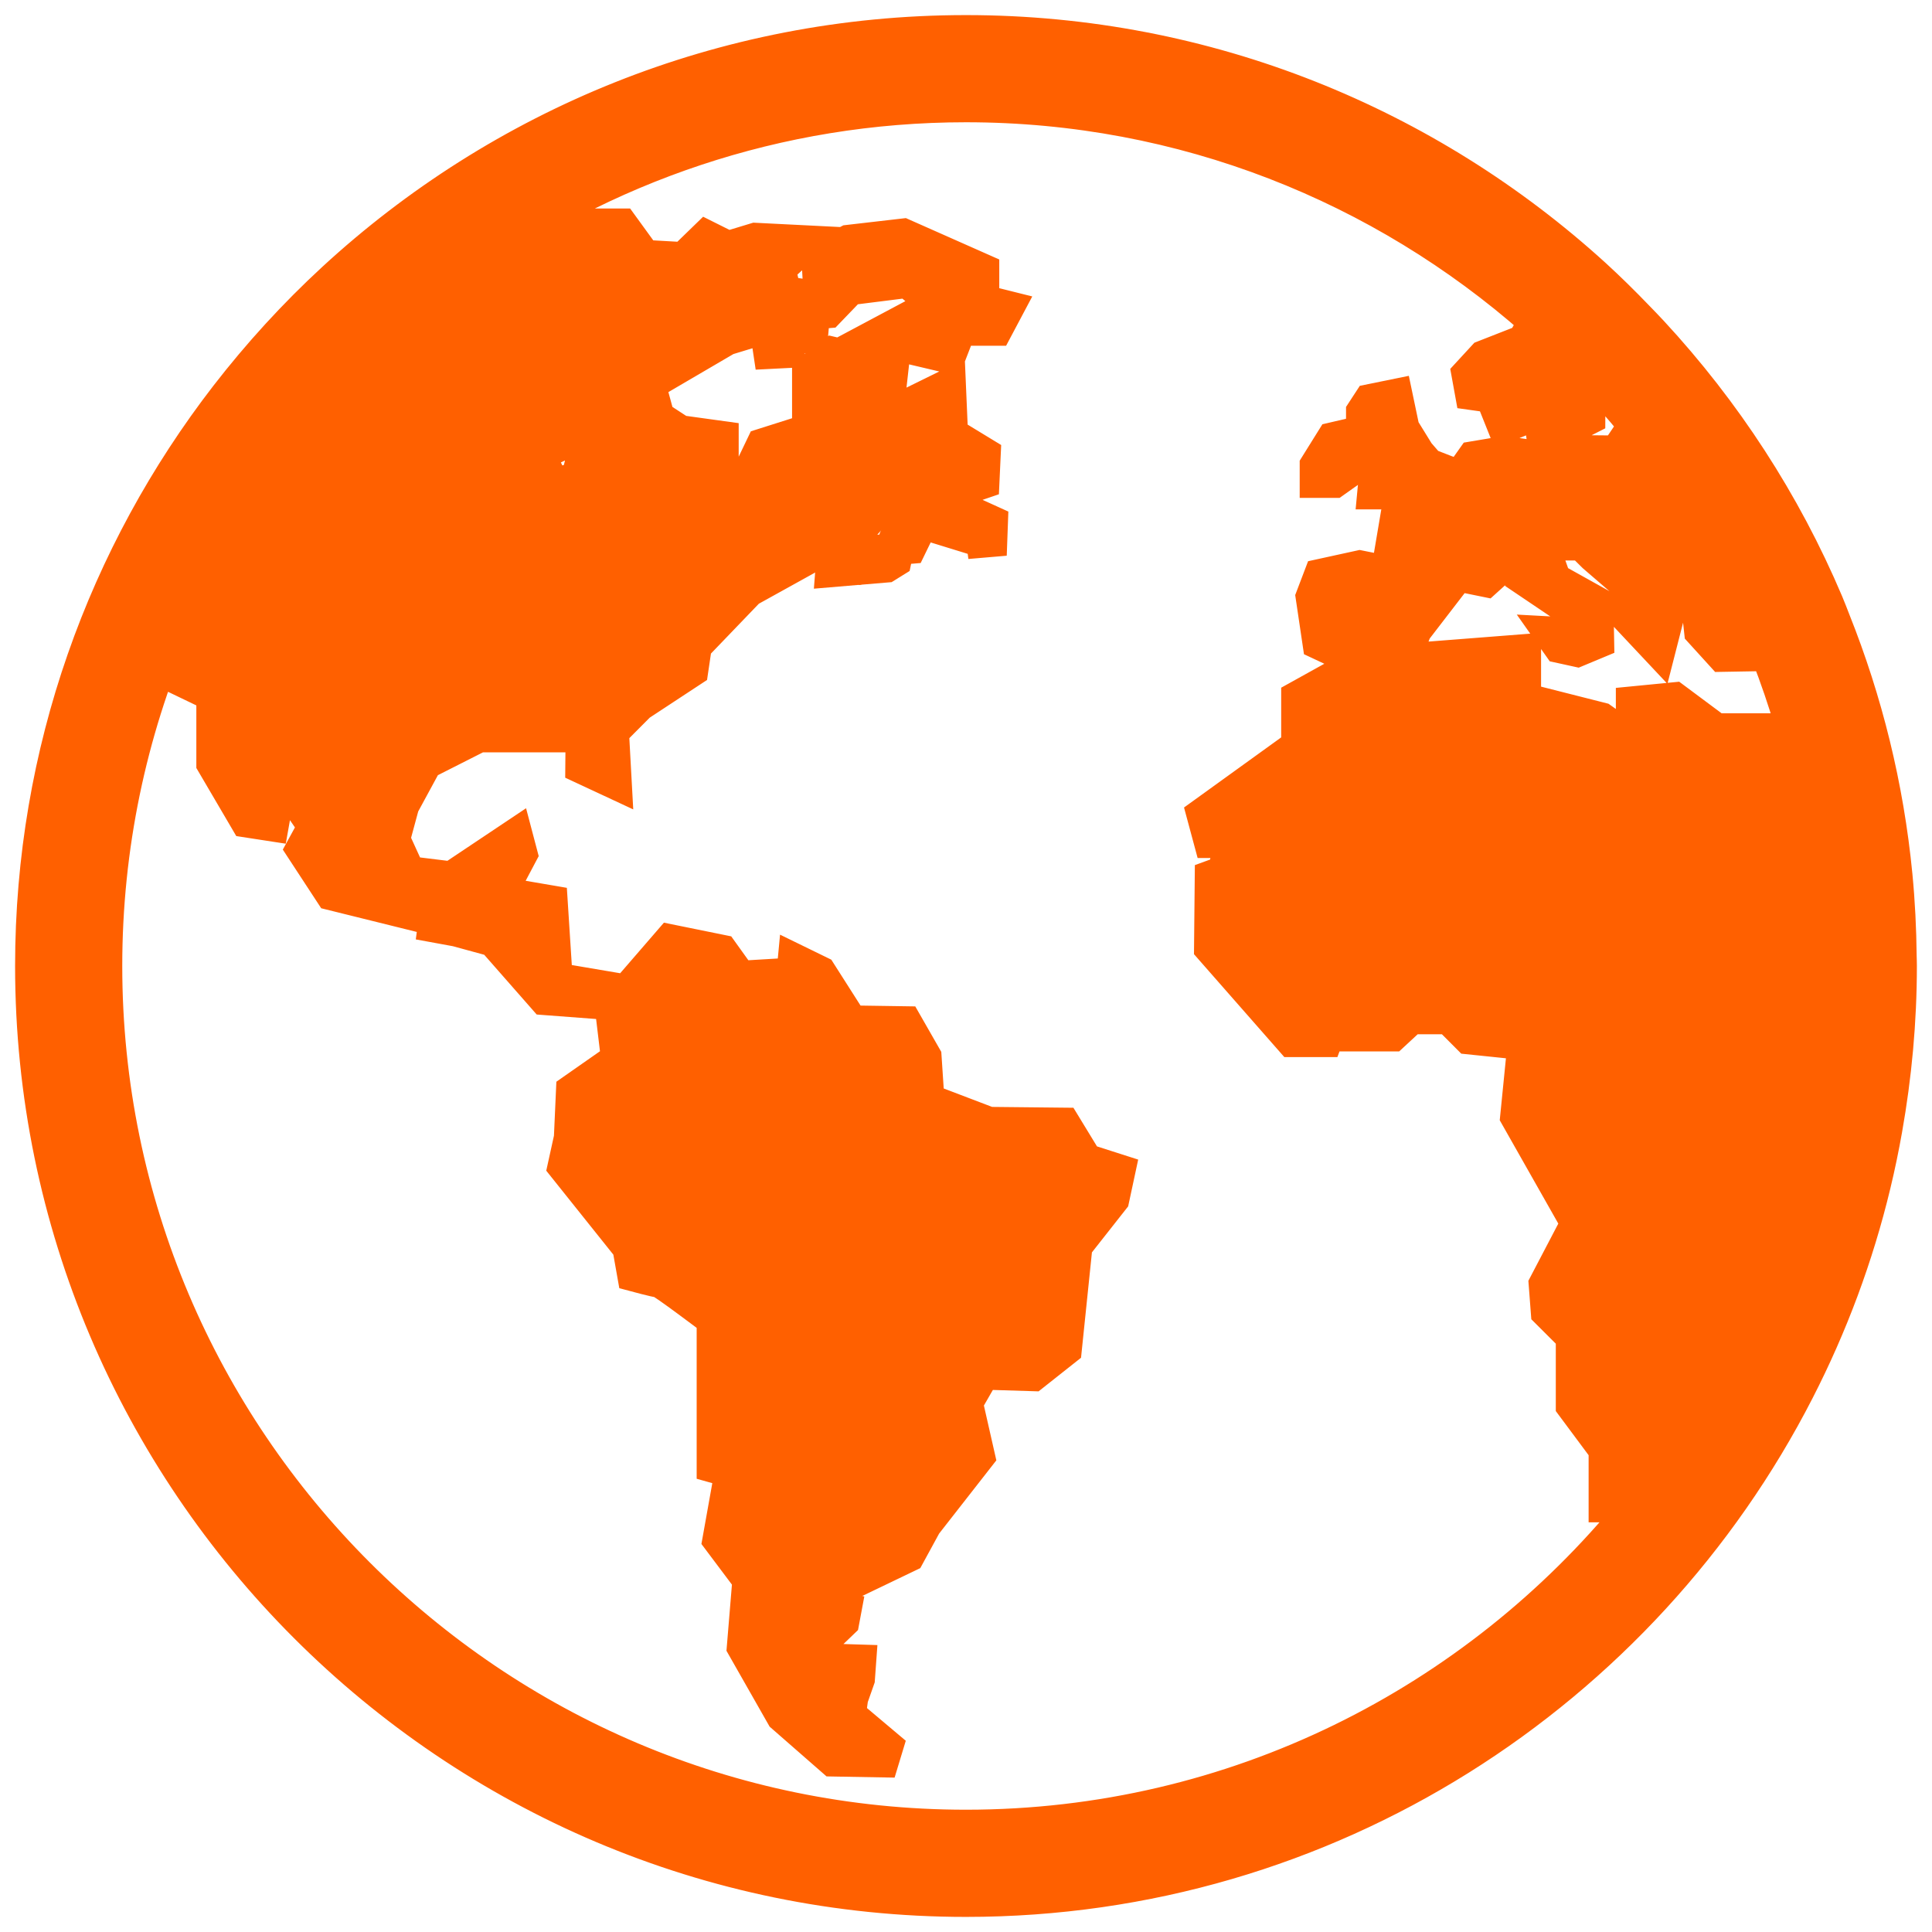
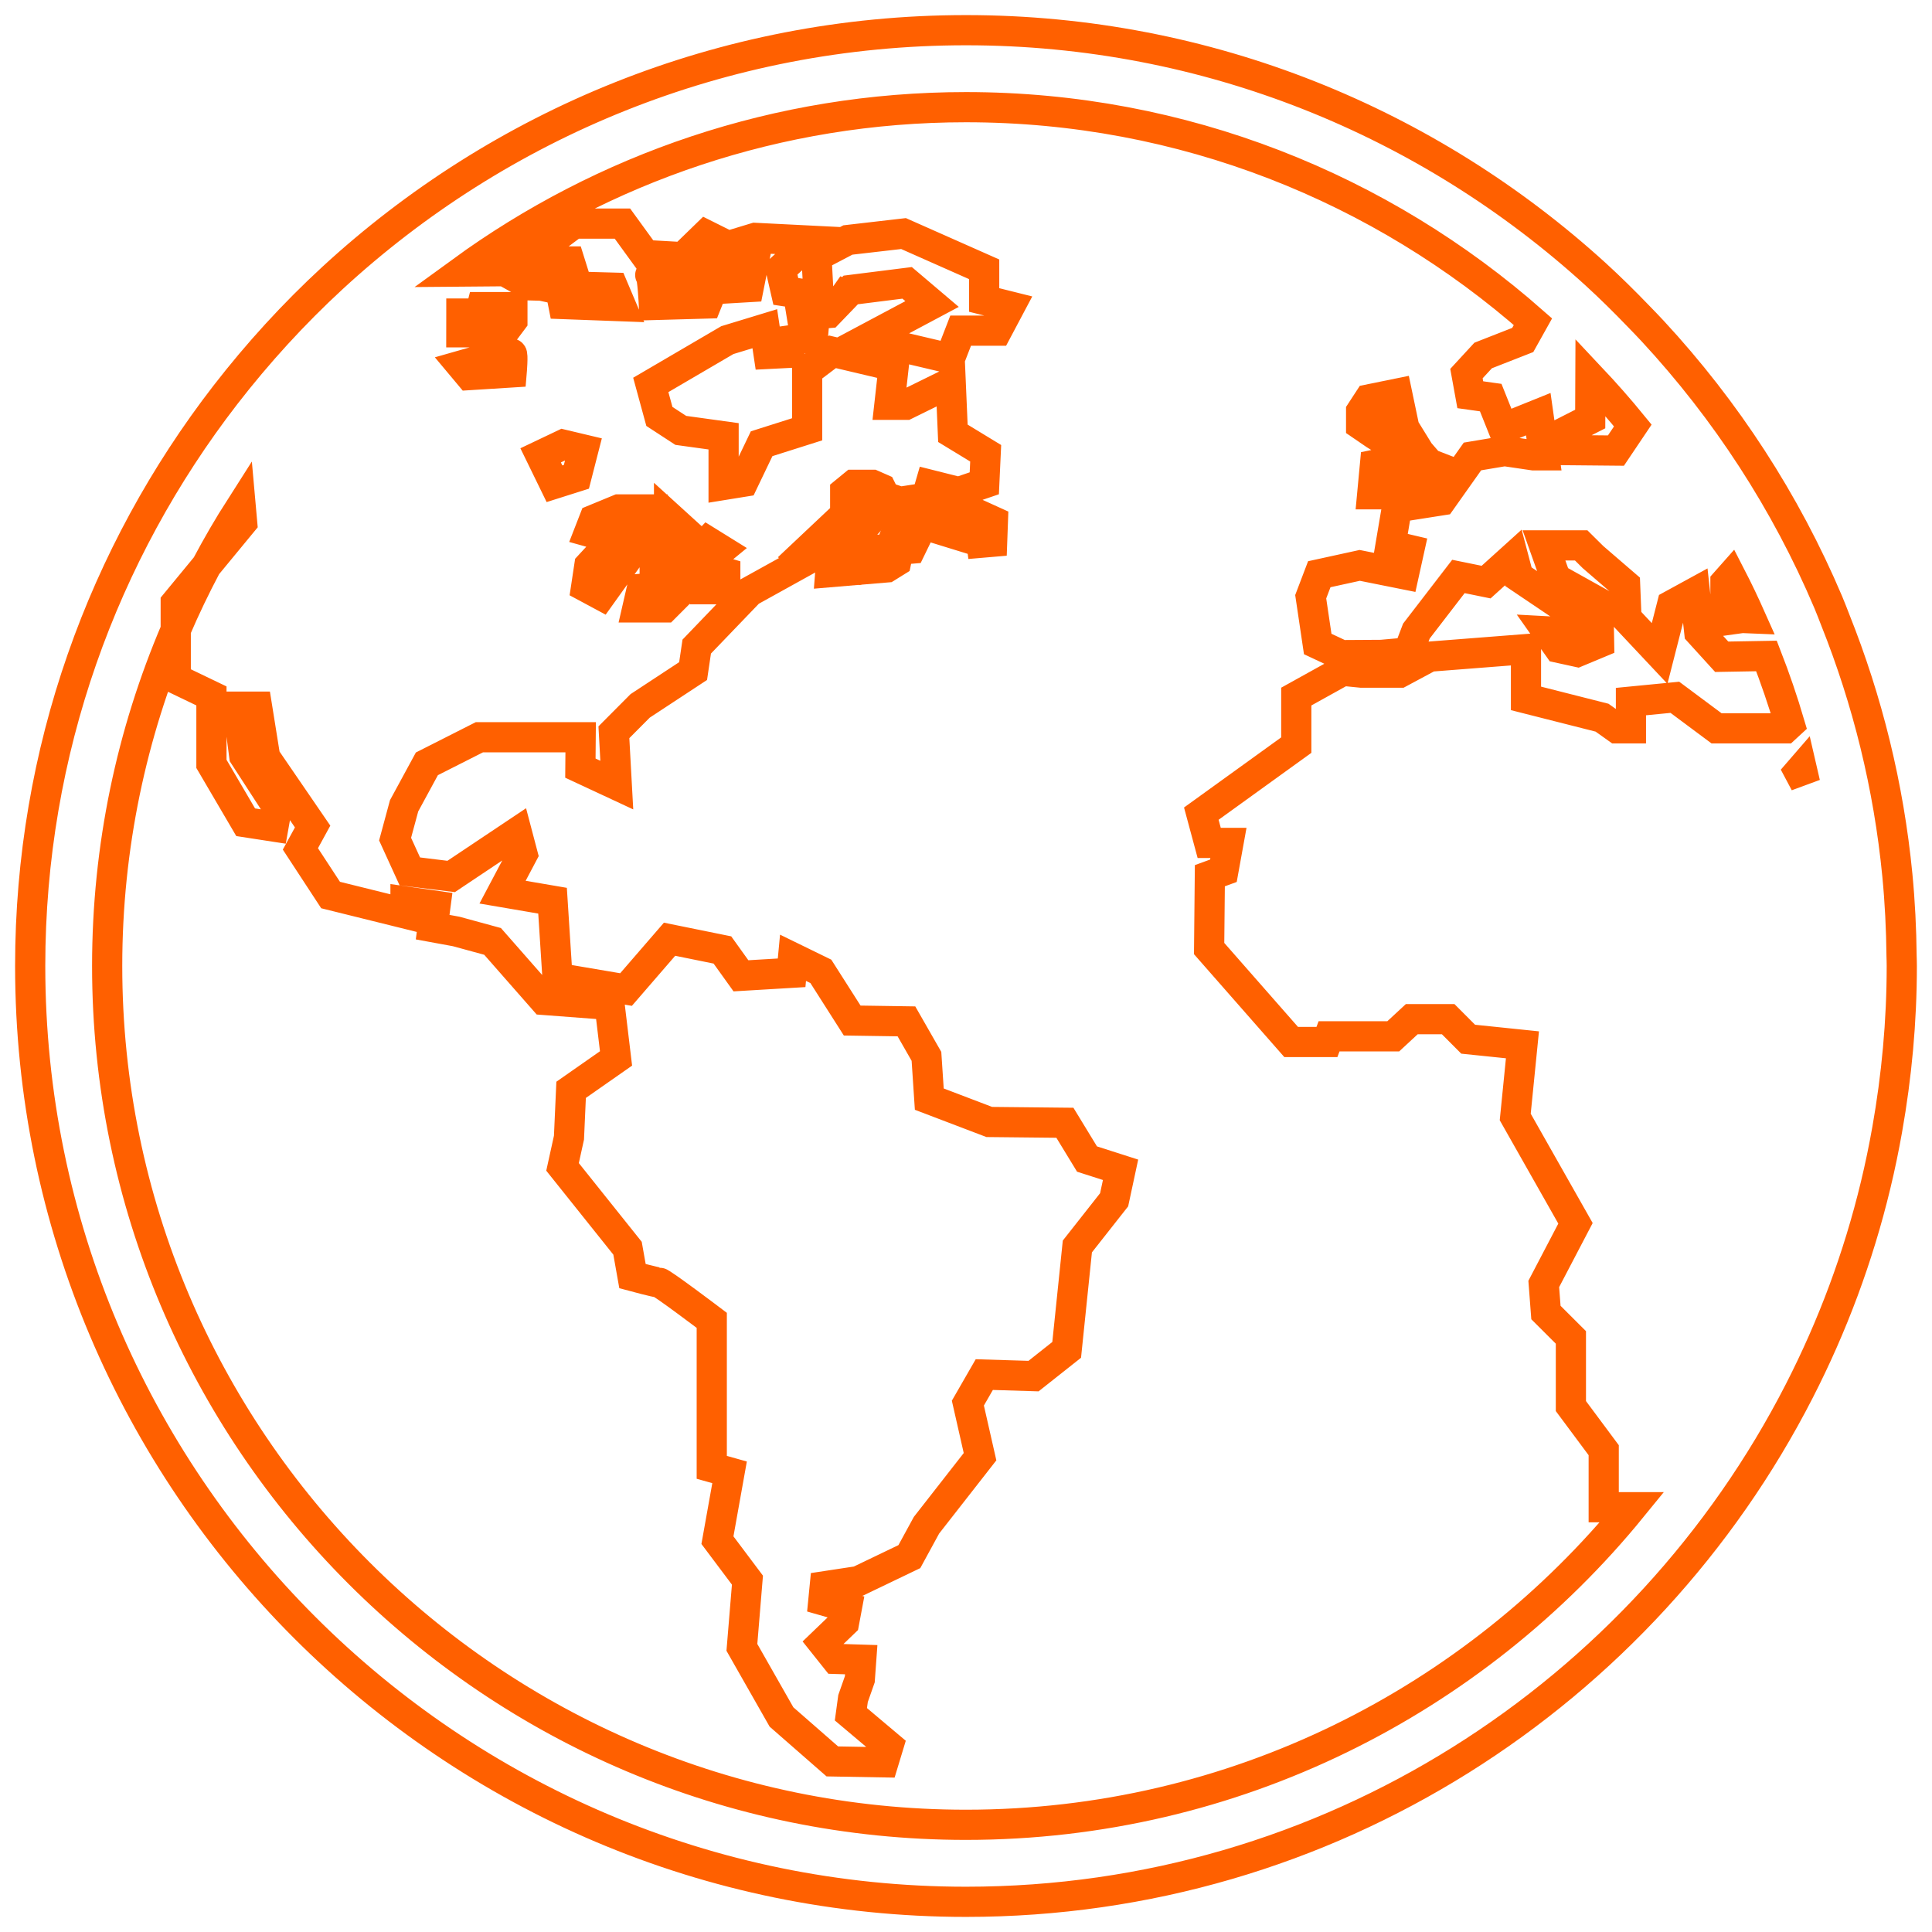
<svg xmlns="http://www.w3.org/2000/svg" width="64" height="64" viewBox="0 0 64 64" fill="none">
  <g id="Group 39289">
    <path id="Vector" d="M46.178 14.79L46.238 15.25L45.548 15.393L45.456 16.373H46.282L47.381 16.267L47.949 15.593L47.346 15.358L47.016 14.978L46.52 14.175L46.282 13.039L45.35 13.229L45.089 13.629V14.081L45.538 14.388L46.178 14.79Z" fill="#FF6000" stroke="#FF6000" />
-     <path id="Vector_2" d="M45.383 15.167L45.433 14.552L44.886 14.316L44.121 14.494L43.554 15.404V15.994H44.215L45.383 15.167Z" fill="#FF6000" stroke="#FF6000" />
    <path id="Vector_3" d="M29.636 17.777L29.468 18.21H28.653V18.631H28.847C28.847 18.631 28.859 18.72 28.875 18.838L29.375 18.796L29.687 18.602L29.769 18.21L30.173 18.176L30.333 17.847L29.962 17.77L29.636 17.777Z" fill="#FF6000" stroke="#FF6000" />
    <path id="Vector_4" d="M27.537 18.541L27.505 18.953L28.095 18.903L28.156 18.49L27.802 18.211L27.537 18.541Z" fill="#FF6000" stroke="#FF6000" />
    <g id="Vector_5">
-       <path d="M62.992 31.679C62.983 30.773 62.938 29.873 62.852 28.986C62.565 26.032 61.859 23.2 60.8 20.546C60.721 20.348 60.649 20.148 60.565 19.953C59.154 16.621 57.174 13.587 54.75 10.97C54.591 10.799 54.429 10.631 54.267 10.465C53.809 9.989 53.339 9.525 52.852 9.08C47.341 4.063 40.022 1 31.999 1C23.909 1 16.538 4.118 11.012 9.211C9.724 10.399 8.541 11.694 7.467 13.081C3.418 18.319 1 24.881 1 31.999C1 49.094 14.907 63 32.001 63C44.025 63 54.463 56.115 59.602 46.082C60.701 43.938 61.557 41.652 62.133 39.256C62.28 38.648 62.406 38.037 62.516 37.418C62.828 35.657 62.999 33.847 62.999 31.999C63 31.892 62.994 31.786 62.992 31.679ZM57.158 19.29L57.337 19.088C57.573 19.546 57.794 20.011 58.004 20.483L57.711 20.471L57.158 20.548V19.29ZM52.678 13.881L52.684 12.496C53.17 13.012 53.64 13.544 54.089 14.095L53.53 14.926L51.578 14.908L51.456 14.502L52.678 13.881ZM15.283 10.439V10.387H15.904L15.958 10.174H16.974V10.618L16.682 11.008H15.282L15.283 10.439ZM16.275 11.823C16.275 11.823 16.896 11.717 16.95 11.717C17.003 11.717 16.95 12.337 16.95 12.337L15.55 12.425L15.283 12.106L16.275 11.823ZM59.133 24.128H56.864L55.482 23.099L54.027 23.241V24.128H53.567L53.07 23.774L50.55 23.135V21.503L47.358 21.752L46.368 22.283H45.101L44.48 22.221L42.941 23.075V24.683L39.795 26.953L40.056 27.922H40.694L40.527 28.845L40.078 29.009L40.054 31.422L42.772 34.518H43.956L44.027 34.329H46.154L46.767 33.761H47.973L48.635 34.425L50.433 34.611L50.194 37.001L52.19 40.524L51.139 42.533L51.211 43.479L52.038 44.304V46.578L53.125 48.04V49.929H54.063C48.84 56.342 40.892 60.449 31.998 60.449C16.312 60.45 3.55 47.687 3.55 31.999C3.55 28.05 4.361 24.287 5.821 20.866V19.978L6.839 18.742C7.192 18.076 7.57 17.425 7.975 16.792L8.021 17.308L6.839 18.742C6.473 19.434 6.132 20.14 5.822 20.866V22.485L7.004 23.053V25.304L8.138 27.238L9.06 27.38L9.178 26.717L8.091 25.039L7.878 23.408H8.515L8.784 25.086L10.356 27.38L9.951 28.121L10.951 29.649L13.433 30.264V29.862L14.426 30.004L14.332 30.713L15.112 30.856L16.317 31.185L18.02 33.124L20.194 33.288L20.407 35.062L18.919 36.102L18.848 37.686L18.635 38.655L20.788 41.349L20.952 42.273C20.952 42.273 21.733 42.484 21.828 42.484C21.922 42.484 23.578 43.738 23.578 43.738V48.607L24.168 48.773L23.766 51.02L24.76 52.344L24.576 54.571L25.888 56.877L27.572 58.349L29.266 58.379L29.431 57.835L28.187 56.787L28.258 56.266L28.482 55.629L28.529 54.979L27.687 54.953L27.262 54.42L27.961 53.748L28.056 53.241L27.275 53.017L27.321 52.546L28.433 52.377L30.124 51.565L30.691 50.525L32.465 48.255L32.062 46.48L32.606 45.535L34.237 45.585L35.335 44.716L35.689 41.291L36.907 39.744L37.12 38.751L36.009 38.395L35.276 37.193L32.771 37.167L30.784 36.41L30.69 34.993L30.027 33.834L28.23 33.807L27.192 32.178L26.27 31.728L26.223 32.225L24.545 32.325L23.931 31.469L22.18 31.113L20.738 32.78L18.468 32.395L18.304 29.837L16.648 29.554L17.312 28.299L17.122 27.579L14.945 29.034L13.576 28.866L13.088 27.797L13.386 26.694L14.141 25.303L15.879 24.423L19.235 24.422L19.226 25.445L20.432 26.007L20.336 24.257L21.206 23.383L22.96 22.23L23.08 21.419L24.83 19.598L26.69 18.568L26.526 18.433L27.785 17.247L28.247 17.369L28.459 17.634L28.937 17.104L29.054 17.052L28.53 16.978L27.998 16.801V16.291L28.28 16.06H28.901L29.185 16.185L29.431 16.682L29.732 16.636V16.593L29.819 16.622L30.691 16.488L30.815 16.062L31.312 16.187V16.649L30.851 16.966H30.852L30.919 17.473L32.499 17.96C32.499 17.96 32.501 17.966 32.503 17.979L32.866 17.948L32.891 17.263L31.639 16.694L31.567 16.364L32.606 16.01L32.652 15.015L31.566 14.354L31.494 12.677L30.005 13.409H29.462L29.605 12.133L27.577 11.654L26.738 12.288V14.221L25.23 14.699L24.626 15.959L23.97 16.065V14.453L22.552 14.257L21.843 13.795L21.558 12.751L24.094 11.267L25.335 10.889L25.46 11.723L26.151 11.688L26.204 11.268L26.927 11.165L26.94 11.018L26.629 10.889L26.557 10.446L27.446 10.37L27.983 9.812L28.012 9.771L28.019 9.774L28.182 9.605L30.05 9.37L30.876 10.071L28.71 11.225L31.466 11.875L31.823 10.953H33.028L33.454 10.15L32.602 9.937V8.921L29.931 7.737L28.087 7.95L27.047 8.495L27.118 9.818L26.031 9.653L25.864 8.921L26.905 7.975L25.015 7.88L24.471 8.045L24.235 8.682L24.944 8.802L24.803 9.511L23.598 9.582L23.409 10.054L21.661 10.103C21.661 10.103 21.613 9.111 21.543 9.111C21.472 9.111 22.913 9.086 22.913 9.086L23.955 8.069L23.386 7.785L22.63 8.519L21.375 8.448L20.619 7.407H19.012L17.334 8.661H18.871L19.012 9.111L18.613 9.482L20.315 9.529L20.575 10.143L18.658 10.072L18.565 9.599L17.36 9.339L16.721 8.984L15.287 8.996C19.983 5.575 25.758 3.55 31.999 3.55C39.193 3.55 45.766 6.239 50.781 10.657L50.443 11.262L49.131 11.776L48.578 12.376L48.705 13.076L49.382 13.171L49.79 14.191L50.958 13.72L51.151 15.084H50.799L49.84 14.943L48.777 15.121L47.748 16.575L46.276 16.806L46.063 18.066L46.684 18.212L46.505 19.022L45.043 18.729L43.703 19.022L43.419 19.768L43.651 21.333L44.438 21.702L45.757 21.694L46.649 21.614L46.92 20.905L48.312 19.096L49.229 19.283L50.132 18.467L50.3 19.105L52.522 20.603L52.25 20.968L51.249 20.914L51.634 21.46L52.25 21.595L52.972 21.294L52.956 20.424L53.276 20.264L53.019 19.991L51.537 19.165L51.147 18.067H52.379L52.773 18.457L53.834 19.371L53.878 20.477L54.977 21.647L55.387 20.043L56.148 19.627L56.291 20.939L57.034 21.756L58.517 21.73C58.804 22.468 59.061 23.219 59.287 23.986L59.133 24.128ZM17.909 15.084L18.653 14.73L19.326 14.89L19.094 15.795L18.368 16.025L17.909 15.084ZM21.86 17.212V17.798H20.159L19.522 17.62L19.681 17.212L20.498 16.875H21.615V17.212H21.86ZM22.643 18.029V18.596L22.217 18.87L21.687 18.968C21.687 18.968 21.687 18.118 21.687 18.029H22.643ZM22.163 17.798V17.123L22.749 17.656L22.163 17.798ZM22.43 19.162V19.714L22.023 20.122H21.119L21.261 19.503L21.688 19.465L21.776 19.253L22.43 19.162ZM20.178 18.029H21.118L19.913 19.713L19.416 19.446L19.523 18.737L20.178 18.029ZM24.026 18.968V19.519H23.122L22.875 19.162V18.649H22.946L24.026 18.968ZM23.191 18.211L23.449 17.941L23.884 18.211L23.535 18.498L23.191 18.211ZM59.594 25.564L59.684 25.46C59.721 25.62 59.76 25.781 59.796 25.944L59.594 25.564Z" fill="#FF6000" />
      <path d="M6.839 18.742L5.821 19.978V20.866C4.361 24.287 3.55 28.05 3.55 31.999C3.55 47.687 16.312 60.45 31.998 60.449C40.892 60.449 48.84 56.342 54.063 49.929H53.125V48.04L52.038 46.578V44.304L51.211 43.479L51.139 42.533L52.19 40.524L50.194 37.001L50.433 34.611L48.635 34.425L47.973 33.761H46.767L46.154 34.329H44.027L43.956 34.518H42.772L40.054 31.422L40.078 29.009L40.527 28.845L40.694 27.922H40.056L39.795 26.953L42.941 24.683V23.075L44.48 22.221L45.101 22.283H46.368L47.358 21.752L50.55 21.503V23.135L53.07 23.774L53.567 24.128H54.027V23.241L55.482 23.099L56.864 24.128H59.133L59.287 23.986C59.061 23.219 58.804 22.468 58.517 21.73L57.034 21.756L56.291 20.939L56.148 19.627L55.387 20.043L54.977 21.647L53.878 20.477L53.834 19.371L52.773 18.457L52.379 18.067H51.147L51.537 19.165L53.019 19.991L53.276 20.264L52.956 20.424L52.972 21.294L52.25 21.595L51.634 21.46L51.249 20.914L52.25 20.968L52.522 20.603L50.3 19.105L50.132 18.467L49.229 19.283L48.312 19.096L46.92 20.905L46.649 21.614L45.757 21.694L44.438 21.702L43.651 21.333L43.419 19.768L43.703 19.022L45.043 18.729L46.505 19.022L46.684 18.212L46.063 18.066L46.276 16.806L47.748 16.575L48.777 15.121L49.84 14.943L50.799 15.084H51.151L50.958 13.72L49.79 14.191L49.382 13.171L48.705 13.076L48.578 12.376L49.131 11.776L50.443 11.262L50.781 10.657C45.766 6.239 39.193 3.55 31.999 3.55C25.758 3.55 19.983 5.575 15.287 8.996L16.721 8.984L17.36 9.339L18.565 9.599L18.658 10.072L20.575 10.143L20.315 9.529L18.613 9.482L19.012 9.111L18.871 8.661H17.334L19.012 7.407H20.619L21.375 8.448L22.63 8.519L23.386 7.785L23.955 8.069L22.913 9.086C22.913 9.086 21.472 9.111 21.543 9.111C21.613 9.111 21.661 10.103 21.661 10.103L23.409 10.054L23.598 9.582L24.803 9.511L24.944 8.802L24.235 8.682L24.471 8.045L25.015 7.88L26.905 7.975L25.864 8.921L26.031 9.653L27.118 9.818L27.047 8.495L28.087 7.95L29.931 7.737L32.602 8.921V9.937L33.454 10.15L33.028 10.953H31.823L31.466 11.875L28.71 11.225L30.876 10.071L30.05 9.37L28.182 9.605L28.019 9.774L28.012 9.771L27.983 9.812L27.446 10.37L26.557 10.446L26.629 10.889L26.94 11.018L26.927 11.165L26.204 11.268L26.151 11.688L25.46 11.723L25.335 10.889L24.094 11.267L21.558 12.751L21.843 13.795L22.552 14.257L23.97 14.453V16.065L24.626 15.959L25.23 14.699L26.738 14.221V12.288L27.577 11.654L29.605 12.133L29.462 13.409H30.005L31.494 12.677L31.566 14.354L32.652 15.015L32.606 16.01L31.567 16.364L31.639 16.694L32.891 17.263L32.866 17.948L32.503 17.979C32.501 17.966 32.499 17.96 32.499 17.96L30.919 17.473L30.852 16.966H30.851L31.312 16.649V16.187L30.815 16.062L30.691 16.488L29.819 16.622L29.732 16.593V16.636L29.431 16.682L29.185 16.185L28.901 16.06H28.28L27.998 16.291V16.801L28.53 16.978L29.054 17.052L28.937 17.104L28.459 17.634L28.247 17.369L27.785 17.247L26.526 18.433L26.69 18.568L24.83 19.598L23.08 21.419L22.96 22.23L21.206 23.383L20.336 24.257L20.432 26.007L19.226 25.445L19.235 24.422L15.879 24.423L14.141 25.303L13.386 26.694L13.088 27.797L13.576 28.866L14.945 29.034L17.122 27.579L17.312 28.299L16.648 29.554L18.304 29.837L18.468 32.395L20.738 32.78L22.18 31.113L23.931 31.469L24.545 32.325L26.223 32.225L26.27 31.728L27.192 32.178L28.23 33.807L30.027 33.834L30.69 34.993L30.784 36.41L32.771 37.167L35.276 37.193L36.009 38.395L37.12 38.751L36.907 39.744L35.689 41.291L35.335 44.716L34.237 45.585L32.606 45.535L32.062 46.48L32.465 48.255L30.691 50.525L30.124 51.565L28.433 52.377L27.321 52.546L27.275 53.017L28.056 53.241L27.961 53.748L27.262 54.42L27.687 54.953L28.529 54.979L28.482 55.629L28.258 56.266L28.187 56.787L29.431 57.835L29.266 58.379L27.572 58.349L25.888 56.877L24.576 54.571L24.76 52.344L23.766 51.02L24.168 48.773L23.578 48.607V43.738C23.578 43.738 21.922 42.484 21.828 42.484C21.733 42.484 20.952 42.273 20.952 42.273L20.788 41.349L18.635 38.655L18.848 37.686L18.919 36.102L20.407 35.062L20.194 33.288L18.02 33.124L16.317 31.185L15.112 30.856L14.332 30.713L14.426 30.004L13.433 29.862V30.264L10.951 29.649L9.951 28.121L10.356 27.38L8.784 25.086L8.515 23.408H7.878L8.091 25.039L9.178 26.717L9.06 27.38L8.138 27.238L7.004 25.304V23.053L5.822 22.485V20.866C6.132 20.14 6.473 19.434 6.839 18.742ZM6.839 18.742C7.192 18.076 7.57 17.425 7.975 16.792L8.021 17.308L6.839 18.742ZM62.992 31.679C62.983 30.773 62.938 29.873 62.852 28.986C62.565 26.032 61.859 23.2 60.8 20.546C60.721 20.348 60.649 20.148 60.565 19.953C59.154 16.621 57.174 13.587 54.75 10.97C54.591 10.799 54.429 10.631 54.267 10.465C53.809 9.989 53.339 9.525 52.852 9.08C47.341 4.063 40.022 1 31.999 1C23.909 1 16.538 4.118 11.012 9.211C9.724 10.399 8.541 11.694 7.467 13.081C3.418 18.319 1 24.881 1 31.999C1 49.094 14.907 63 32.001 63C44.025 63 54.463 56.115 59.602 46.082C60.701 43.938 61.557 41.652 62.133 39.256C62.28 38.648 62.406 38.037 62.516 37.418C62.828 35.657 62.999 33.847 62.999 31.999C63 31.892 62.994 31.786 62.992 31.679ZM57.158 19.29L57.337 19.088C57.573 19.546 57.794 20.011 58.004 20.483L57.711 20.471L57.158 20.548V19.29ZM52.678 13.881L52.684 12.496C53.17 13.012 53.64 13.544 54.089 14.095L53.53 14.926L51.578 14.908L51.456 14.502L52.678 13.881ZM15.283 10.439V10.387H15.904L15.958 10.174H16.974V10.618L16.682 11.008H15.282L15.283 10.439ZM16.275 11.823C16.275 11.823 16.896 11.717 16.95 11.717C17.003 11.717 16.95 12.337 16.95 12.337L15.55 12.425L15.283 12.106L16.275 11.823ZM17.909 15.084L18.653 14.73L19.326 14.89L19.094 15.795L18.368 16.025L17.909 15.084ZM21.86 17.212V17.798H20.159L19.522 17.62L19.681 17.212L20.498 16.875H21.615V17.212H21.86ZM22.643 18.029V18.596L22.217 18.87L21.687 18.968C21.687 18.968 21.687 18.118 21.687 18.029H22.643ZM22.163 17.798V17.123L22.749 17.656L22.163 17.798ZM22.43 19.162V19.714L22.023 20.122H21.119L21.261 19.503L21.688 19.465L21.776 19.253L22.43 19.162ZM20.178 18.029H21.118L19.913 19.713L19.416 19.446L19.523 18.737L20.178 18.029ZM24.026 18.968V19.519H23.122L22.875 19.162V18.649H22.946L24.026 18.968ZM23.191 18.211L23.449 17.941L23.884 18.211L23.535 18.498L23.191 18.211ZM59.594 25.564L59.684 25.46C59.721 25.62 59.76 25.781 59.796 25.944L59.594 25.564Z" stroke="#FF6000" />
    </g>
  </g>
</svg>